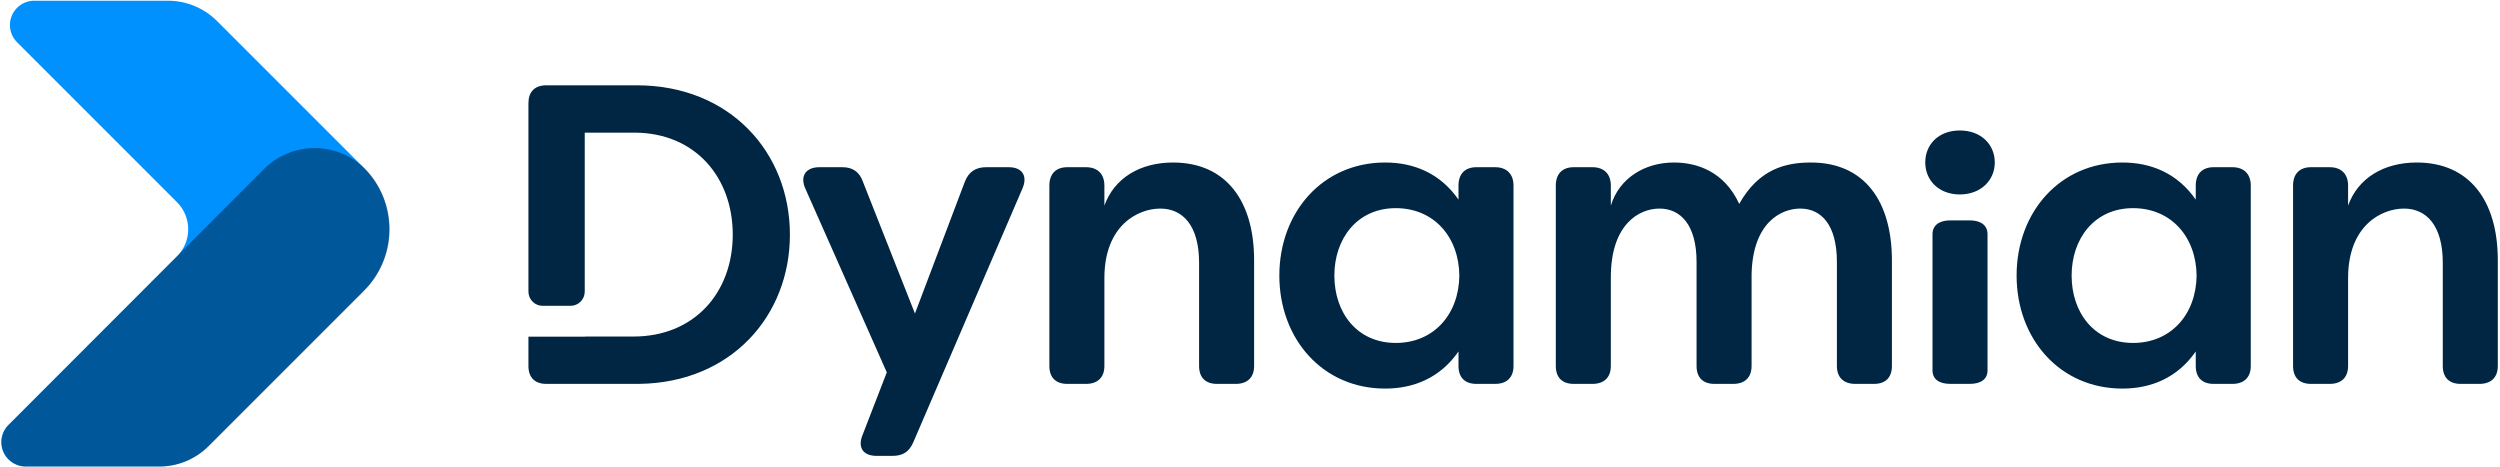
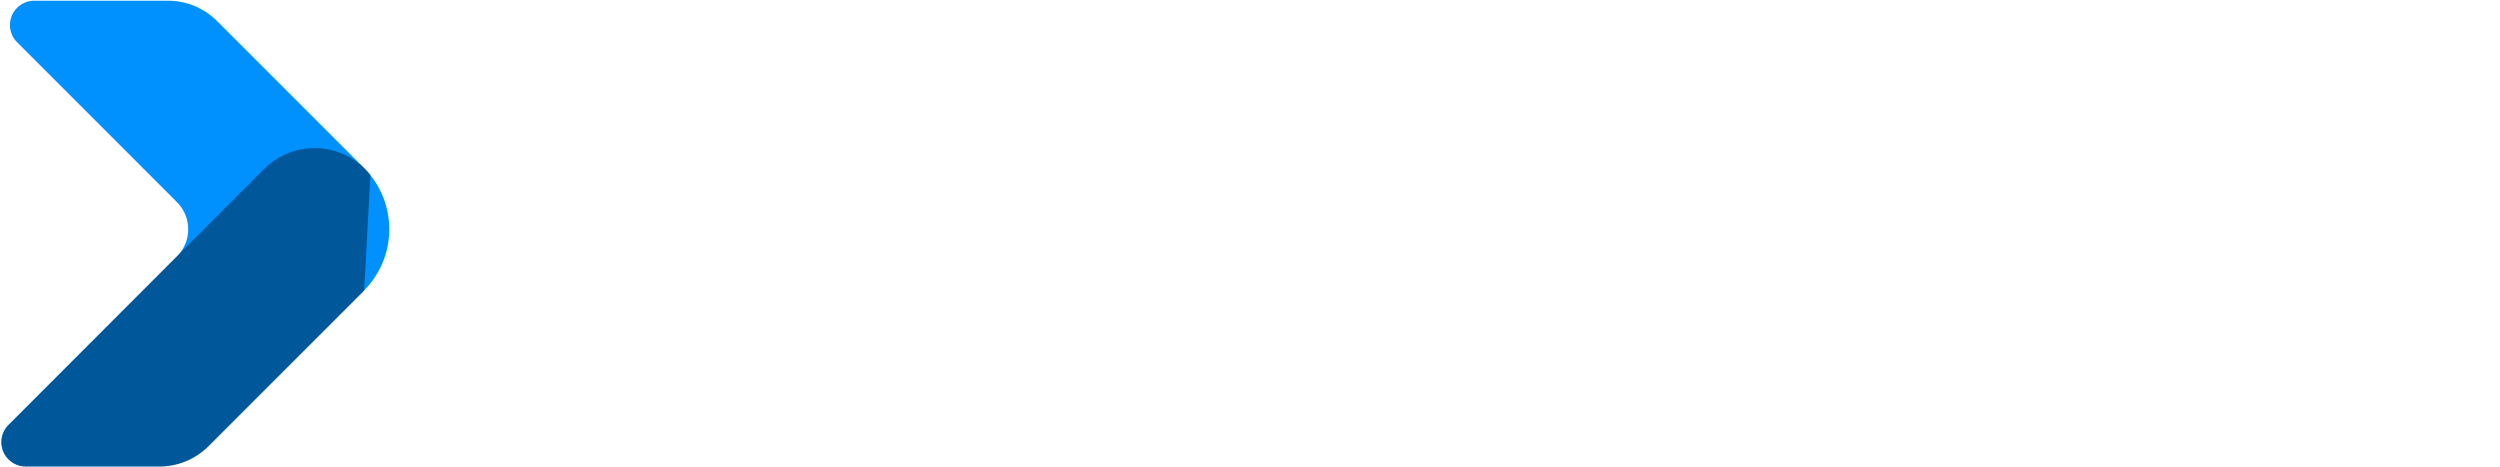
<svg xmlns="http://www.w3.org/2000/svg" xmlns:xlink="http://www.w3.org/1999/xlink" width="1055" height="197" viewBox="0 0 1055 197">
  <defs>
    <path id="dynamian_dunkel-a" d="M87.941,188.267 L153.534,122.676 C167.712,108.498 167.854,85.599 153.96,71.247 L153.534,70.815 L91.611,8.893 C86.109,3.391 78.647,0.3 70.867,0.3 L14.458,0.3 C8.787,0.3 4.19,4.897 4.19,10.568 C4.19,13.291 5.272,15.903 7.197,17.829 L74.704,85.336 C81.005,91.637 81.005,101.854 74.704,108.155 L3.528,179.331 C-0.481,183.341 -0.481,189.843 3.529,193.853 C5.454,195.778 8.066,196.86 10.789,196.86 L67.197,196.86 C74.977,196.86 82.439,193.769 87.941,188.267 Z" />
  </defs>
  <g fill="none" fill-rule="evenodd">
-     <path fill="#002643" fill-rule="nonzero" d="M153.6 156.38C157.92 156.38 160.62 154.76 162.42 150.62L208.468 43.56C210.808 38.16 208.287 34.56 202.708 34.56L193.167 34.56C188.667 34.56 185.787 36.54 184.167 40.68L163.107 96.3 141.148 40.68C139.708 36.54 136.827 34.56 132.507 34.56L122.787 34.56C117.028 34.56 114.507 38.34 116.847 43.56L151.227 121.14 141 147.56C138.84 152.78 141.18 156.38 146.94 156.38L153.6 156.38zM235.315 126C240.175 126 243.055 123.3 243.055 118.44L243.055 81.36C243.055 59.04 257.275 52.02 266.635 52.02 276.175 52.02 283.015 59.22 283.015 74.88L283.015 118.44C283.015 123.3 285.715 126 290.575 126L298.495 126C303.355 126 306.235 123.3 306.235 118.44L306.235 73.8C306.235 48.78 294.355 32.58 272.035 32.58 257.995 32.58 247.195 39.24 243.055 50.76L243.055 42.3C243.055 37.44 240.175 34.56 235.315 34.56L227.395 34.56C222.535 34.56 219.835 37.44 219.835 42.3L219.835 118.44C219.835 123.3 222.535 126 227.395 126L235.315 126zM361.522 127.98C373.582 127.98 384.743 123.48 392.483 112.32L392.483 118.44C392.483 123.3 395.183 126 400.043 126L407.962 126C412.822 126 415.702 123.3 415.702 118.44L415.702 42.3C415.702 37.44 412.822 34.56 407.962 34.56L400.043 34.56C395.183 34.56 392.483 37.44 392.483 42.3L392.483 48.24C384.743 37.08 373.582 32.58 361.522 32.58 335.062 32.58 316.882 53.64 316.882 80.28 316.882 106.92 335.062 127.98 361.522 127.98zM366.022 108.72C349.642 108.72 340.103 95.94 340.103 80.28 340.103 64.8 349.642 51.84 366.022 51.84 382.043 51.84 392.663 63.9 392.842 80.28 392.663 96.66 382.043 108.72 366.022 108.72zM449.03 126C453.89 126 456.77 123.3 456.77 118.44L456.77 81C456.77 58.68 468.65 52.02 477.29 52.02 486.29 52.02 492.95 59.04 492.95 74.52L492.95 118.44C492.95 123.3 495.65 126 500.51 126L508.43 126C513.29 126 516.17 123.3 516.17 118.44L516.17 79.56C516.71 57.96 528.59 52.02 536.69 52.02 545.69 52.02 552.17 59.04 552.17 74.52L552.17 118.44C552.17 123.3 555.05 126 559.91 126L567.83 126C572.69 126 575.39 123.3 575.39 118.44L575.39 73.98C575.39 48.96 563.87 32.58 541.19 32.58 530.57 32.58 519.23 35.28 510.95 50.04 504.65 36.36 493.13 32.58 483.41 32.58 471.17 32.58 460.37 39.06 456.77 50.76L456.77 42.3C456.77 37.44 453.89 34.56 449.03 34.56L441.11 34.56C436.25 34.56 433.55 37.44 433.55 42.3L433.55 118.44C433.55 123.3 436.25 126 441.11 126L449.03 126zM672.645 127.98C684.705 127.98 695.865 123.48 703.605 112.32L703.605 118.44C703.605 123.3 706.305 126 711.165 126L719.085 126C723.945 126 726.825 123.3 726.825 118.44L726.825 42.3C726.825 37.44 723.945 34.56 719.085 34.56L711.165 34.56C706.305 34.56 703.605 37.44 703.605 42.3L703.605 48.24C695.865 37.08 684.705 32.58 672.645 32.58 646.185 32.58 628.005 53.64 628.005 80.28 628.005 106.92 646.185 127.98 672.645 127.98zM677.145 108.72C660.765 108.72 651.225 95.94 651.225 80.28 651.225 64.8 660.765 51.84 677.145 51.84 693.165 51.84 703.785 63.9 703.965 80.28 703.785 96.66 693.165 108.72 677.145 108.72zM796.872 32.58C819.192 32.58 831.072 48.78 831.072 73.8L831.072 73.8 831.072 118.44C831.072 123.3 828.192 126 823.332 126L823.332 126 815.413 126C810.553 126 807.852 123.3 807.852 118.44L807.852 118.44 807.852 74.88C807.852 59.22 801.013 52.02 791.472 52.02 782.112 52.02 767.893 59.04 767.893 81.36L767.893 81.36 767.893 118.44C767.893 123.3 765.013 126 760.153 126L760.153 126 752.232 126C747.372 126 744.673 123.3 744.673 118.44L744.673 118.44 744.673 42.3C744.673 37.44 747.372 34.56 752.232 34.56L752.232 34.56 760.153 34.56C765.013 34.56 767.893 37.44 767.893 42.3L767.893 42.3 767.893 50.76C772.033 39.24 782.832 32.58 796.872 32.58zM608.178 57C613.038 57 615.737 59.173 615.737 62.841L615.737 62.841 615.737 120.295C615.737 123.963 613.038 126 608.178 126L608.178 126 600.077 126C595.217 126 592.518 123.963 592.518 120.295L592.518 120.295 592.518 62.841C592.518 59.173 595.217 57 600.077 57L600.077 57zM604.038 19.06C613.038 19.06 618.798 25 618.798 32.56 618.798 40.12 612.857 46.06 604.038 46.06 595.217 46.06 589.457 40.12 589.457 32.56 589.457 25 595.038 19.06 604.038 19.06zM0 7.56C0 2.795 2.595.107 7.277.003L7.56 0 45.72 0C84.96 0 110.34 28.26 110.34 63 110.34 97.393 85.465 125.434 46.893 125.992L45.72 126 7.56 126C2.795 126 .107 123.405.003 118.723L0 118.44 0 106.06 24 106.06 24 106.02 44.28 106.02C70.2 106.02 86.22 87.3 86.22 63 86.22 38.943 70.519 20.179 45.055 19.98L23.76 19.98 23.76 87.06C23.76 90.374 21.074 93.06 17.76 93.06L6 93.06C2.686 93.06-5.17793482e-14 90.374 0 87.06L0 7.56 0 7.56z" transform="translate(223 36)" />
    <use fill="#0091FF" fill-rule="nonzero" xlink:href="#dynamian_dunkel-a" />
-     <path fill="#000" fill-opacity=".4" fill-rule="nonzero" d="M67.344,196.86 C75.125,196.86 82.587,193.769 88.089,188.267 L153.681,122.676 C166.928,109.43 167.922,88.57 156.663,74.181 L156.318,73.747 L156.318,73.747 C145.824,60.743 126.774,58.709 113.77,69.204 C112.925,69.886 112.118,70.613 111.351,71.382 L3.676,179.331 C-0.334,183.341 -0.334,189.843 3.676,193.853 C5.602,195.778 8.213,196.86 10.937,196.86 L67.344,196.86 Z" />
+     <path fill="#000" fill-opacity=".4" fill-rule="nonzero" d="M67.344,196.86 C75.125,196.86 82.587,193.769 88.089,188.267 L153.681,122.676 L156.318,73.747 L156.318,73.747 C145.824,60.743 126.774,58.709 113.77,69.204 C112.925,69.886 112.118,70.613 111.351,71.382 L3.676,179.331 C-0.334,183.341 -0.334,189.843 3.676,193.853 C5.602,195.778 8.213,196.86 10.937,196.86 L67.344,196.86 Z" />
  </g>
</svg>